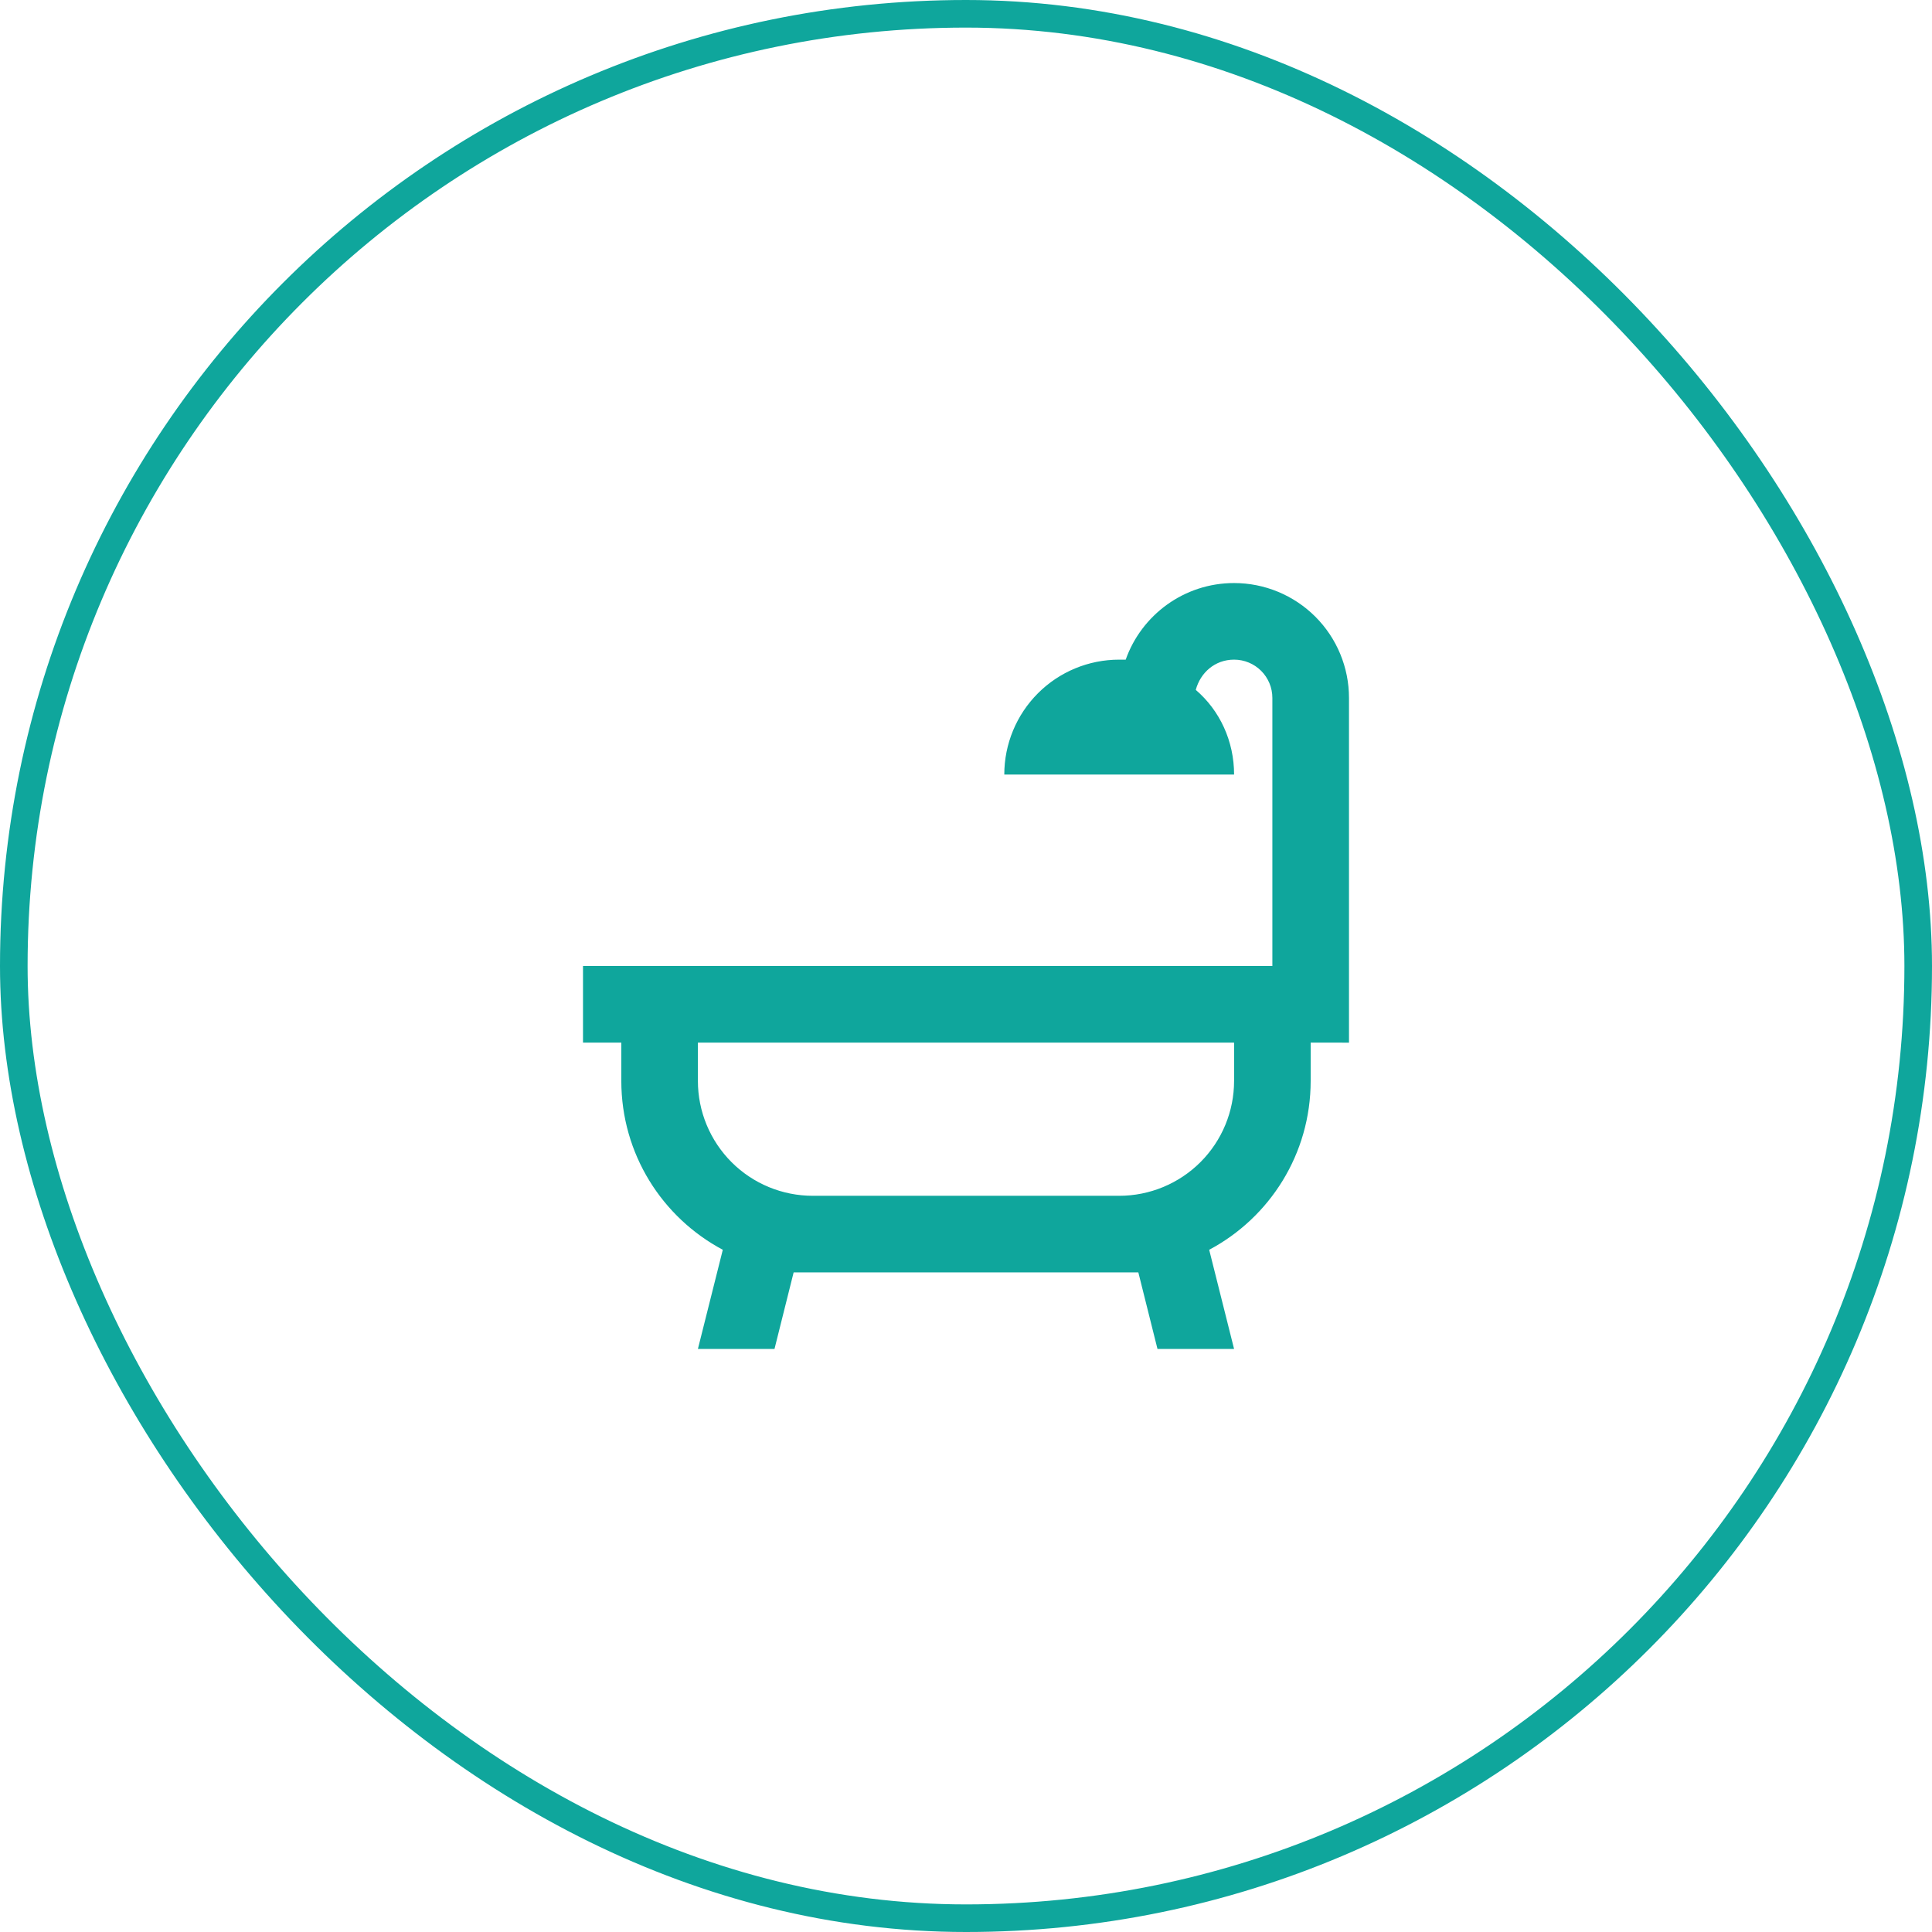
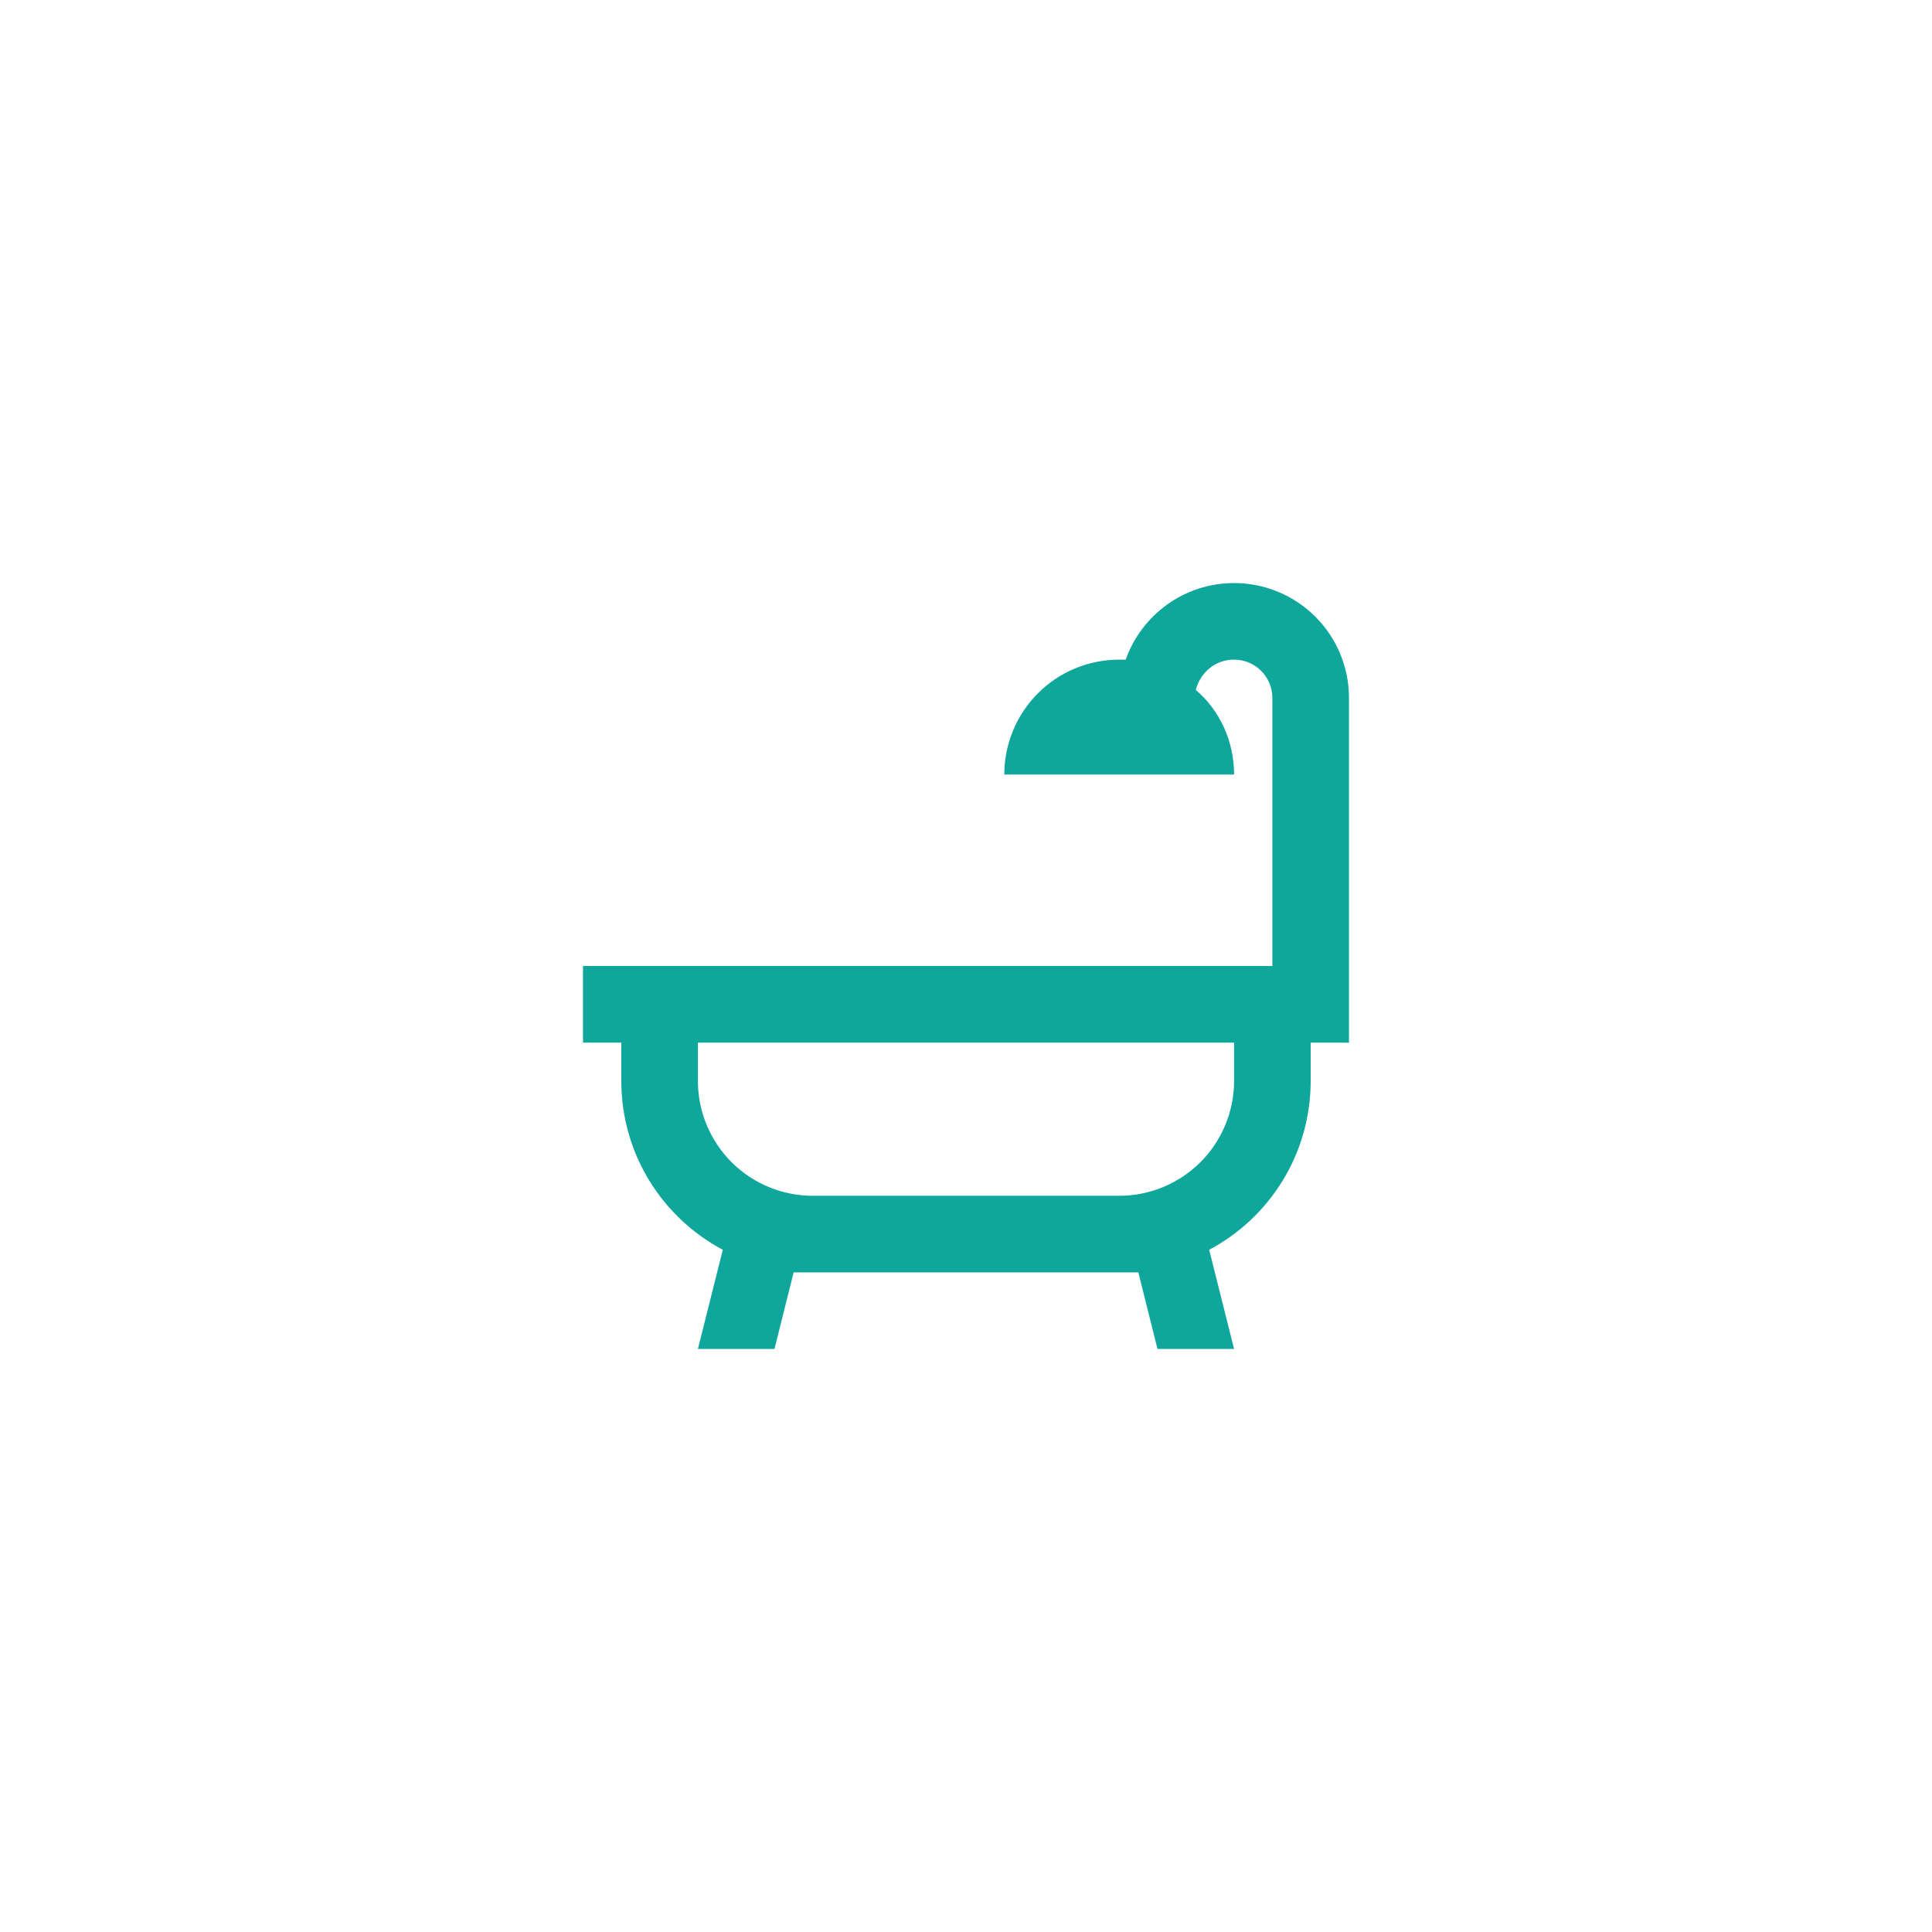
<svg xmlns="http://www.w3.org/2000/svg" fill="none" height="70" viewBox="0 0 70 70" width="70">
-   <rect height="69" rx="34.5" stroke="#0fa69c" width="69" x=".5" y=".5" />
  <path d="m47.488 37.775v1.388c0 2.65-1.485 4.954-3.677 6.119l.902 3.594h-2.775l-.694-2.775c-.236 0-.458 0-.694 0h-11.101c-.236 0-.458 0-.694 0l-.694 2.775h-2.775l.902-3.594c-2.192-1.166-3.677-3.469-3.677-6.119v-1.388h-1.388v-2.775h24.977v-9.713c0-.368-.146-.721-.406-.981-.26-.26-.613-.406-.981-.406-.694 0-1.221.472-1.388 1.096.874.749 1.388 1.859 1.388 3.067h-8.326c0-1.104.439-2.163 1.219-2.944s1.839-1.219 2.944-1.219h.236c.569-1.61 2.109-2.775 3.927-2.775 1.104 0 2.163.439 2.944 1.219.781.781 1.219 1.839 1.219 2.944v12.489zm-2.775 0h-19.427v1.388c0 1.104.439 2.163 1.219 2.944s1.839 1.219 2.944 1.219h11.101c1.104 0 2.163-.439 2.944-1.219s1.219-1.839 1.219-2.944z" fill="#0fa69c" />
</svg>